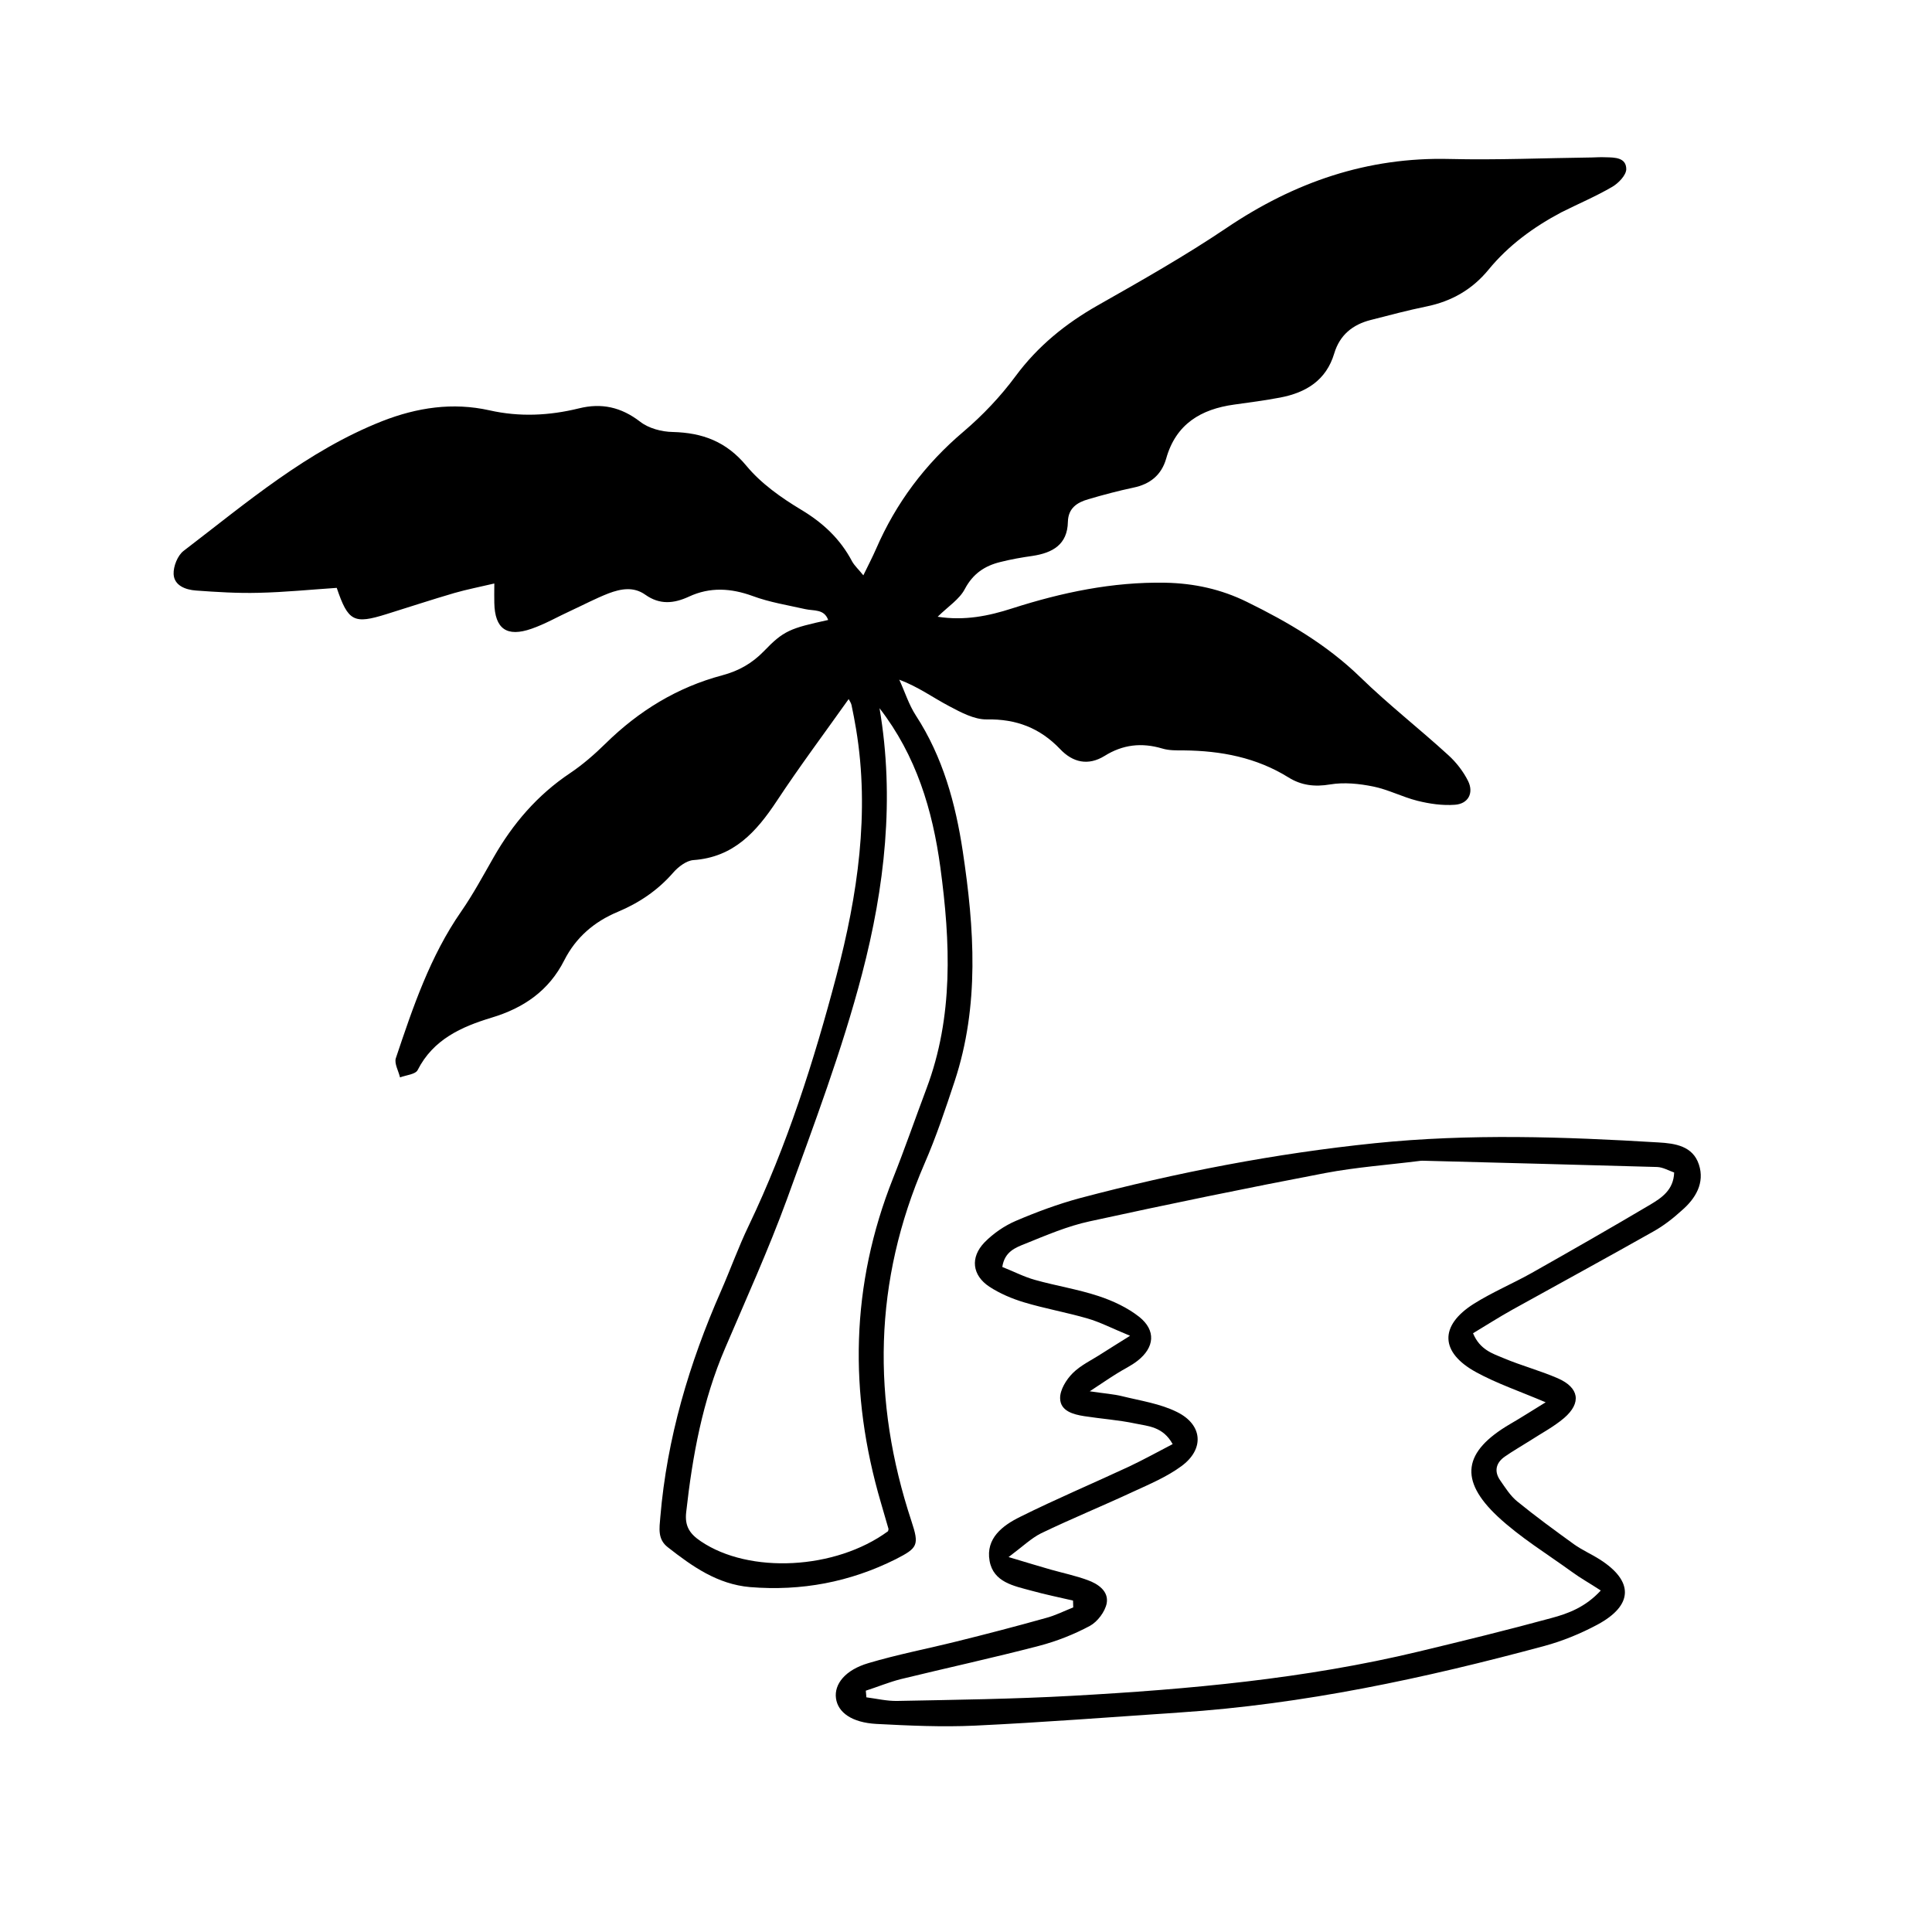
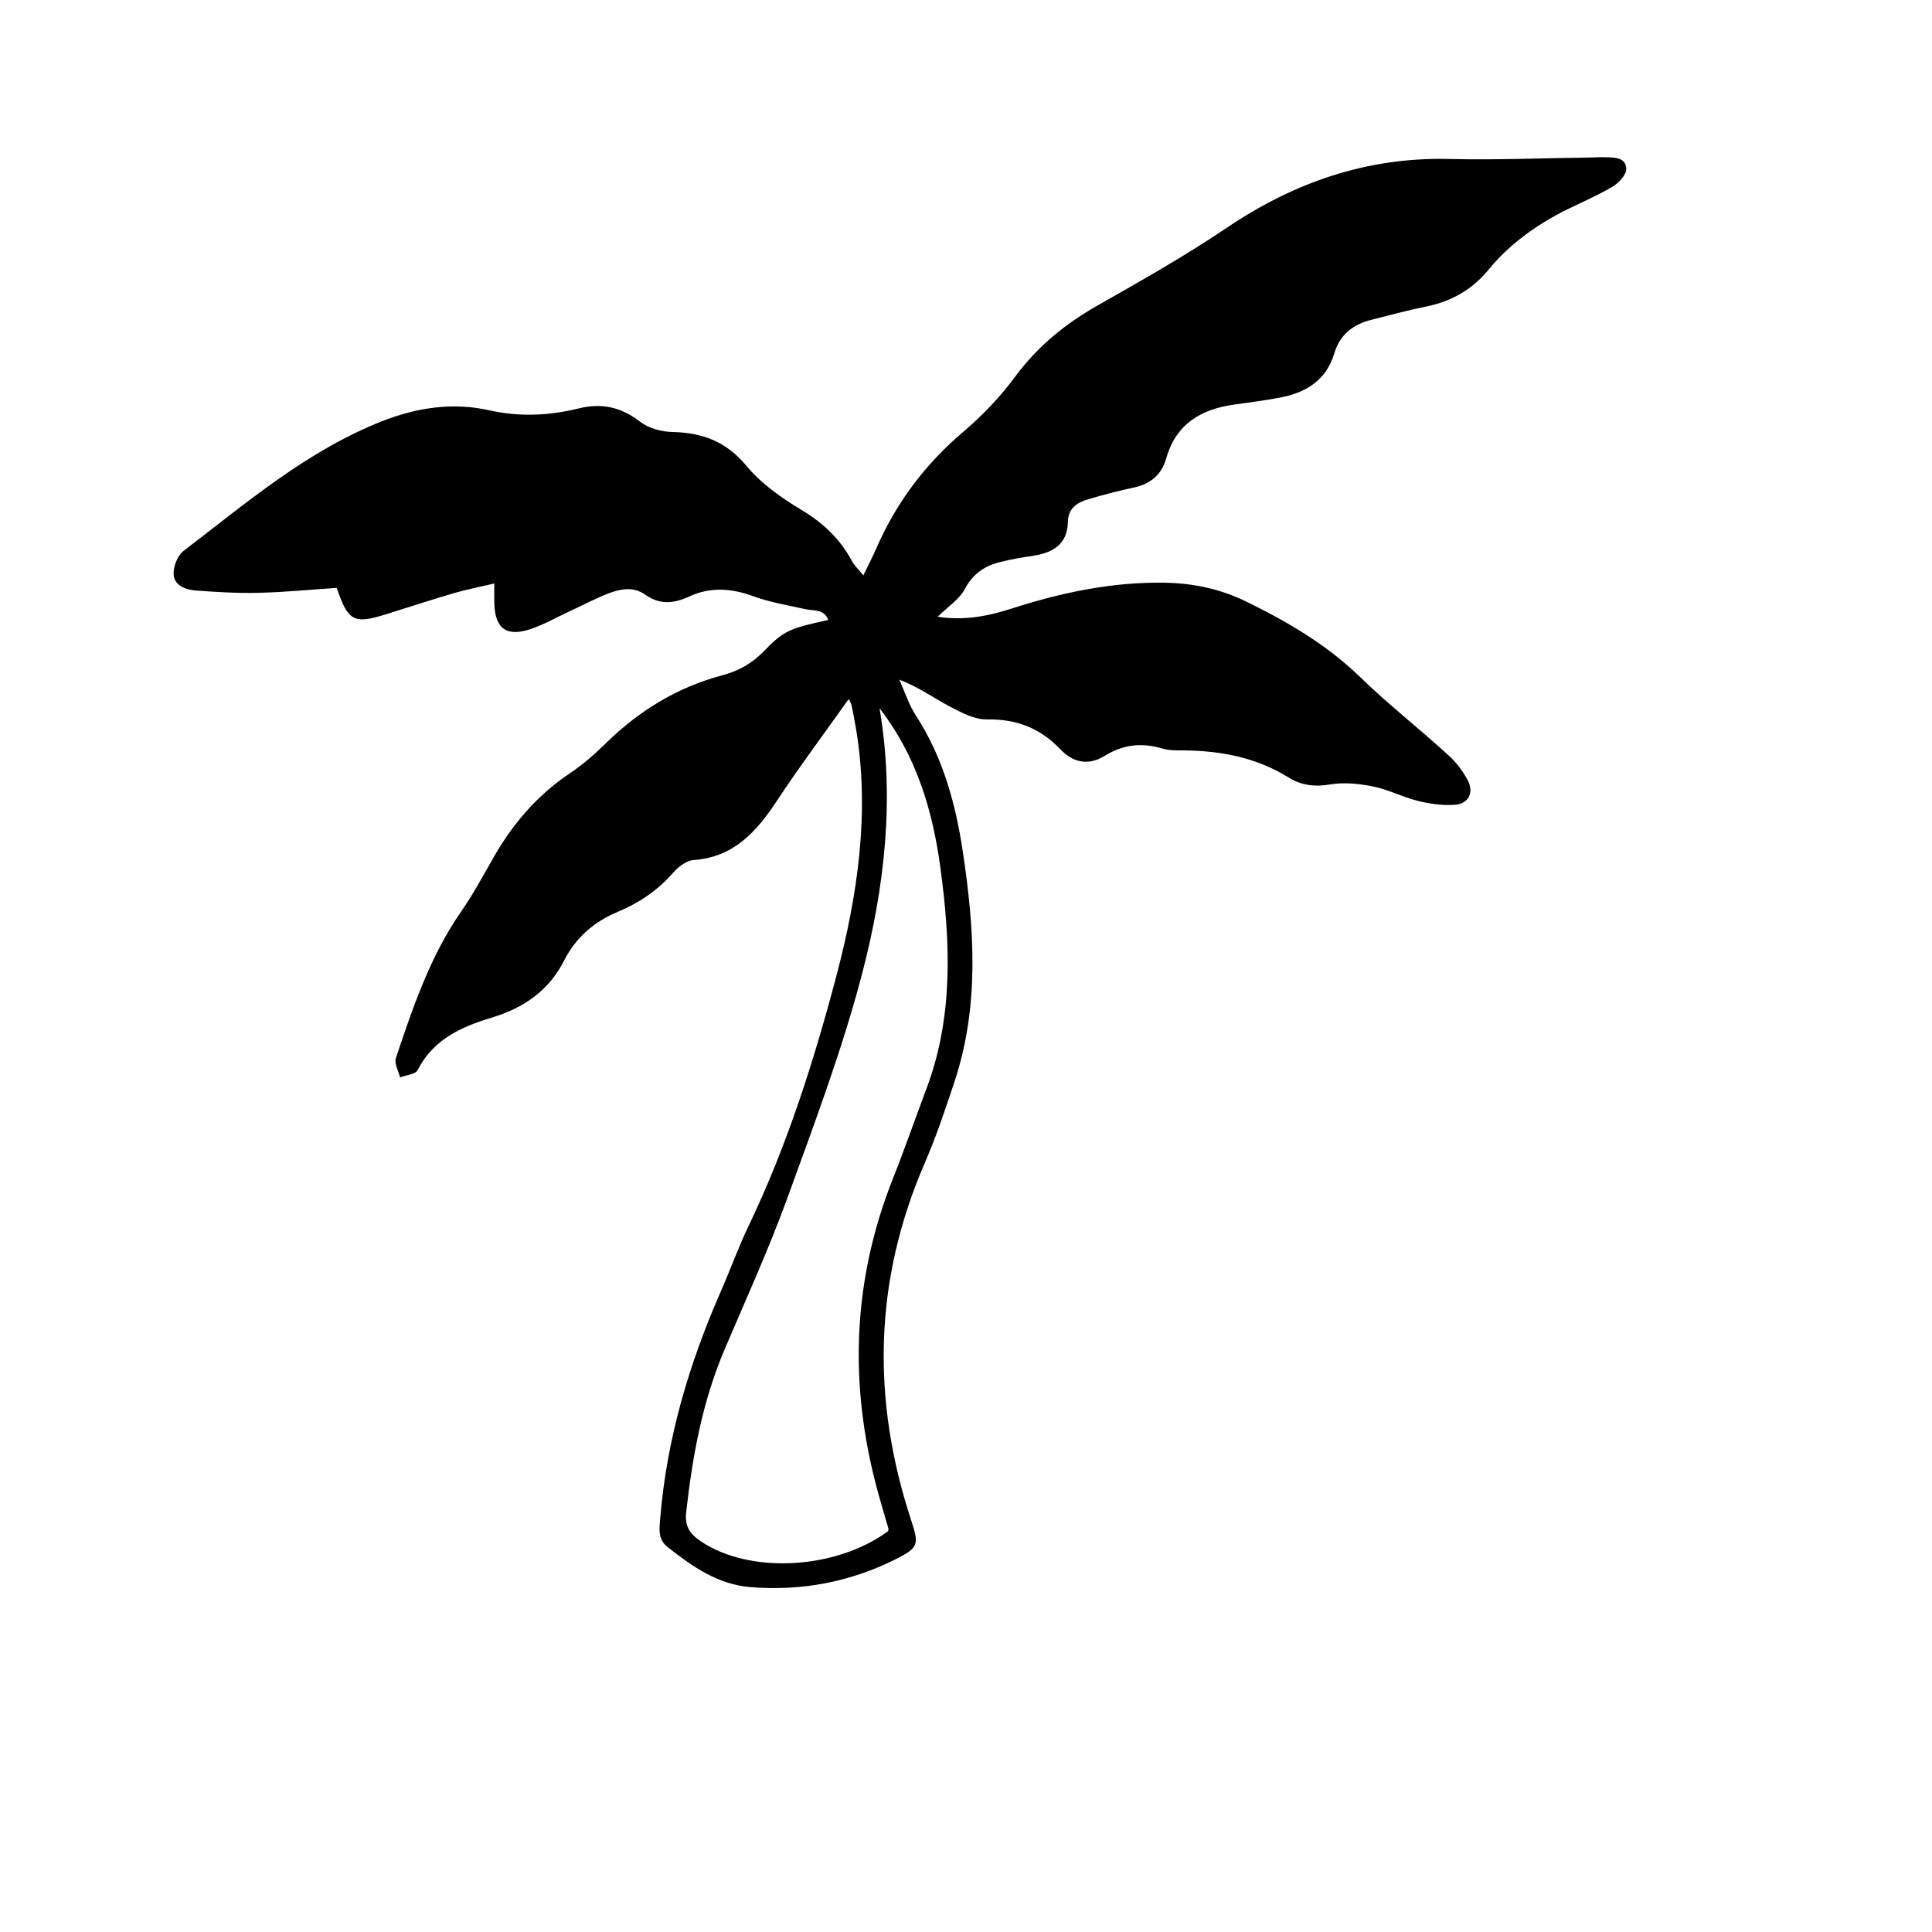
<svg xmlns="http://www.w3.org/2000/svg" fill="#000000" width="800px" height="800px" version="1.1" viewBox="144 144 512 512">
  <g>
    <path d="m385.54 547.11c-10.578-32.043-10.027-63.582 3.477-94.766 3.074-7.055 5.543-14.461 7.961-21.766 6.648-20.102 5.238-40.559 2.168-60.961-1.914-12.695-5.289-25.039-12.445-36.023-1.863-2.871-2.922-6.297-4.383-9.473 5.09 1.914 8.969 4.785 13.199 7.004 3.125 1.664 6.699 3.578 9.977 3.527 7.809-0.152 14.105 2.266 19.445 7.859 3.375 3.578 7.457 4.484 11.789 1.812 4.836-3.023 9.824-3.578 15.266-1.965 1.812 0.555 3.828 0.504 5.742 0.504 9.824 0.102 19.195 1.863 27.711 7.152 3.375 2.117 6.953 2.57 11.082 1.863 3.68-0.605 7.656-0.203 11.387 0.555 3.981 0.805 7.707 2.769 11.688 3.777 3.223 0.805 6.648 1.309 9.977 1.059 3.527-0.25 5.039-3.125 3.477-6.297-1.258-2.519-3.125-4.938-5.238-6.852-7.656-7.004-15.871-13.402-23.328-20.656-8.816-8.566-19.145-14.609-30.027-19.949-6.852-3.375-14.008-4.938-21.664-5.09-13.957-0.25-27.355 2.57-40.559 6.801-6.246 2.016-12.594 3.324-19.75 2.215 2.769-2.719 5.793-4.637 7.203-7.356 2.168-4.082 5.289-6.144 9.422-7.152 2.82-0.707 5.644-1.211 8.516-1.613 5.289-0.805 9.27-2.973 9.371-9.07 0.102-3.578 2.418-5.09 5.391-5.945 3.93-1.16 7.91-2.215 11.941-3.074 4.434-0.906 7.457-3.324 8.715-7.707 2.57-9.168 9.219-13.098 18.035-14.309 4.082-0.555 8.16-1.109 12.191-1.863 6.852-1.309 12.191-4.586 14.309-11.688 1.461-4.887 4.887-7.656 9.672-8.867 4.887-1.258 9.824-2.57 14.762-3.578 6.648-1.359 12.141-4.484 16.473-9.773 5.289-6.449 11.941-11.285 19.246-15.164 4.492-2.262 9.176-4.227 13.559-6.793 1.613-0.957 3.629-3.023 3.68-4.637 0-3.125-3.023-3.125-5.441-3.176-1.211-0.051-2.418 0-3.629 0.051-12.543 0.152-25.141 0.707-37.684 0.402-21.867-0.555-41.211 6.144-59.199 18.289-10.984 7.406-22.57 13.957-34.109 20.504-8.516 4.836-15.871 10.781-21.766 18.742-3.981 5.391-8.715 10.379-13.805 14.711-10.176 8.613-17.887 18.895-23.176 31.086-0.957 2.168-2.016 4.231-3.375 7.004-1.258-1.562-2.316-2.519-2.973-3.68-3.125-5.945-7.707-10.227-13.504-13.703-5.289-3.176-10.629-6.953-14.508-11.637-5.34-6.449-11.637-8.766-19.547-8.969-2.922-0.051-6.348-0.957-8.613-2.719-5.039-3.879-10.227-5.039-16.273-3.527-7.809 1.914-15.668 2.316-23.68 0.504-9.723-2.168-19.145-0.754-28.414 2.871-19.902 7.859-35.922 21.613-52.598 34.359-1.613 1.211-2.769 4.133-2.672 6.195 0.152 3.023 3.176 4.133 5.894 4.332 5.543 0.402 11.082 0.754 16.625 0.605 6.953-0.152 13.906-0.855 20.707-1.309 3.023 8.918 4.535 9.672 13.199 6.953 5.996-1.863 11.941-3.828 17.984-5.594 3.324-0.957 6.75-1.613 10.578-2.519 0 2.316-0.051 3.727 0 5.188 0.152 6.801 3.273 9.117 9.875 6.801 3.629-1.258 7.004-3.223 10.531-4.836 3.273-1.512 6.5-3.223 9.875-4.535 3.223-1.211 6.602-1.863 9.723 0.352 3.828 2.719 7.559 2.367 11.586 0.504 5.543-2.57 11.082-2.266 16.879-0.152 4.484 1.664 9.27 2.418 13.957 3.477 2.215 0.504 4.988-0.102 6.047 2.871-10.125 2.215-11.789 2.82-17.027 8.262-3.176 3.273-6.699 5.238-11.035 6.398-11.941 3.176-22.117 9.422-30.934 18.086-2.922 2.871-6.047 5.594-9.422 7.859-8.664 5.793-15.164 13.402-20.254 22.32-2.769 4.836-5.391 9.723-8.566 14.309-8.262 11.891-12.797 25.391-17.332 38.895-0.453 1.41 0.707 3.375 1.109 5.09 1.613-0.605 4.133-0.805 4.684-1.965 4.133-8.113 11.586-11.438 19.547-13.855 8.566-2.57 15.215-7.152 19.297-15.215 3.074-6.047 7.91-10.227 14.207-12.848 5.644-2.367 10.578-5.691 14.66-10.379 1.309-1.512 3.477-3.176 5.34-3.324 10.68-0.754 16.676-7.457 22.117-15.668 6.047-9.168 12.645-17.984 19.043-27.004 0.203 0.402 0.605 0.957 0.754 1.562 0.453 2.117 0.855 4.281 1.211 6.398 3.68 22.168 0.402 44.031-5.188 65.293-5.984 22.676-13.09 45.047-23.266 66.309-2.719 5.644-4.836 11.586-7.356 17.332-8.414 19.145-14.309 38.945-16.07 59.902-0.25 2.973-0.754 5.844 1.965 7.961 6.5 5.09 13.148 9.824 21.816 10.578 13.602 1.109 26.449-1.309 38.641-7.406 5.793-2.973 6.246-3.68 4.129-10.078zm-6.195 2.672c-13.906 10.227-36.777 11.387-49.625 2.672-2.922-1.965-4.281-3.981-3.879-7.656 1.664-14.965 4.332-29.574 10.328-43.527 5.594-13.098 11.488-26.098 16.375-39.449 7.152-19.75 14.609-39.449 19.902-59.703 5.996-22.922 8.715-46.5 4.637-70.434 9.723 12.543 14.055 26.953 16.121 42.168 2.672 19.801 3.527 39.5-3.68 58.645-2.973 7.91-5.742 15.922-8.867 23.781-11.234 28.266-11.738 56.879-3.223 85.898 0.656 2.316 1.359 4.637 2.016 6.953 0.043 0.148-0.055 0.398-0.105 0.652z" />
-     <path d="m594.22 452.6c-1.613-4.887-6.246-5.594-10.73-5.844-25.039-1.512-50.027-2.367-75.117 0.203-26.5 2.719-52.496 7.758-78.191 14.559-5.793 1.562-11.488 3.68-17.027 6.047-3.023 1.309-5.945 3.324-8.262 5.691-3.828 3.981-3.273 8.715 1.309 11.738 2.769 1.812 5.996 3.176 9.168 4.133 5.543 1.664 11.285 2.672 16.828 4.281 3.324 0.957 6.5 2.621 11.285 4.586-3.527 2.215-5.492 3.426-7.457 4.684-2.621 1.715-5.594 3.074-7.758 5.238-1.715 1.715-3.375 4.434-3.324 6.648 0.051 3.375 3.477 4.281 6.398 4.734 4.535 0.707 9.117 1.008 13.602 1.965 3.375 0.707 7.254 0.805 9.824 5.441-3.981 2.066-7.707 4.133-11.539 5.945-9.621 4.484-19.398 8.613-28.918 13.352-4.586 2.266-9.117 5.644-8.062 11.637 1.008 5.691 6.449 6.648 11.082 7.91 3.629 1.008 7.356 1.762 11.035 2.621 0 0.605 0.051 1.211 0.051 1.812-2.418 0.957-4.785 2.168-7.305 2.82-7.91 2.215-15.82 4.281-23.781 6.246-7.707 1.914-15.566 3.426-23.176 5.691-6.195 1.812-9.117 5.594-8.613 9.32 0.504 3.777 4.231 6.449 10.73 6.801 8.664 0.453 17.383 0.855 26.047 0.453 18.086-0.855 36.172-2.266 54.211-3.477 32.898-2.168 64.992-9.07 96.73-17.633 4.836-1.309 9.621-3.273 14.055-5.644 9.574-5.141 9.672-11.539 0.656-17.281-2.215-1.41-4.734-2.519-6.852-4.031-5.09-3.68-10.125-7.356-15.012-11.336-1.812-1.461-3.176-3.629-4.535-5.594-1.664-2.367-1.16-4.637 1.211-6.297 2.168-1.512 4.484-2.82 6.699-4.231 3.023-1.965 6.297-3.68 9.02-5.996 4.684-4.031 3.981-8.062-1.664-10.531-4.637-2.016-9.574-3.324-14.258-5.289-3.023-1.258-6.398-2.266-8.211-6.648 3.527-2.117 6.902-4.281 10.43-6.246 12.445-6.902 24.938-13.703 37.332-20.707 2.719-1.512 5.238-3.477 7.559-5.594 3.672-3.164 6.141-7.293 4.531-12.18zm-12.949 10.68c-10.379 6.144-20.859 12.141-31.387 18.086-5.039 2.82-10.43 5.09-15.316 8.16-9.168 5.793-8.969 12.898 0.656 18.137 5.441 2.973 11.387 4.988 18.391 7.961-3.629 2.215-6.5 4.082-9.473 5.793-12.344 7.254-13.602 14.762-3.223 24.484 5.945 5.543 13.047 9.875 19.648 14.66 2.266 1.664 4.734 3.023 7.656 4.938-4.031 4.383-8.566 6.098-13.098 7.305-11.637 3.176-23.375 6.047-35.117 8.867-30.18 7.254-61.012 10.027-91.895 11.738-15.418 0.855-30.883 1.059-46.352 1.359-2.719 0.051-5.441-0.605-8.16-0.957-0.051-0.605-0.102-1.16-0.152-1.762 3.125-1.008 6.144-2.266 9.32-3.074 12.191-2.973 24.484-5.644 36.625-8.816 4.637-1.211 9.219-3.023 13.453-5.289 2.016-1.109 3.981-3.727 4.434-5.945 0.605-3.223-2.266-5.188-5.09-6.195-3.176-1.16-6.5-1.863-9.723-2.769-3.176-0.906-6.297-1.863-11.184-3.324 3.777-2.82 5.996-4.988 8.613-6.297 8.062-3.879 16.324-7.254 24.434-11.035 4.383-2.016 8.918-3.93 12.746-6.75 6.144-4.484 5.691-10.984-1.16-14.359-4.434-2.215-9.621-2.973-14.508-4.18-2.215-0.555-4.586-0.707-8.613-1.309 3.324-2.168 5.188-3.477 7.152-4.684 1.812-1.16 3.828-2.066 5.543-3.426 4.484-3.527 4.887-8.012 0.453-11.586-3.125-2.469-7.004-4.281-10.832-5.543-5.492-1.812-11.285-2.719-16.828-4.281-2.922-0.805-5.691-2.266-8.664-3.426 0.605-4.082 3.527-5.141 6.047-6.144 5.594-2.266 11.234-4.684 17.078-5.945 20.758-4.535 41.562-8.816 62.422-12.797 8.262-1.562 16.727-2.168 25.09-3.223 0.25-0.051 0.504-0.051 0.707-0.051 20.758 0.555 41.465 1.059 62.172 1.664 1.562 0.051 3.074 0.957 4.535 1.461-0.156 4.676-3.379 6.742-6.402 8.555z" />
  </g>
</svg>